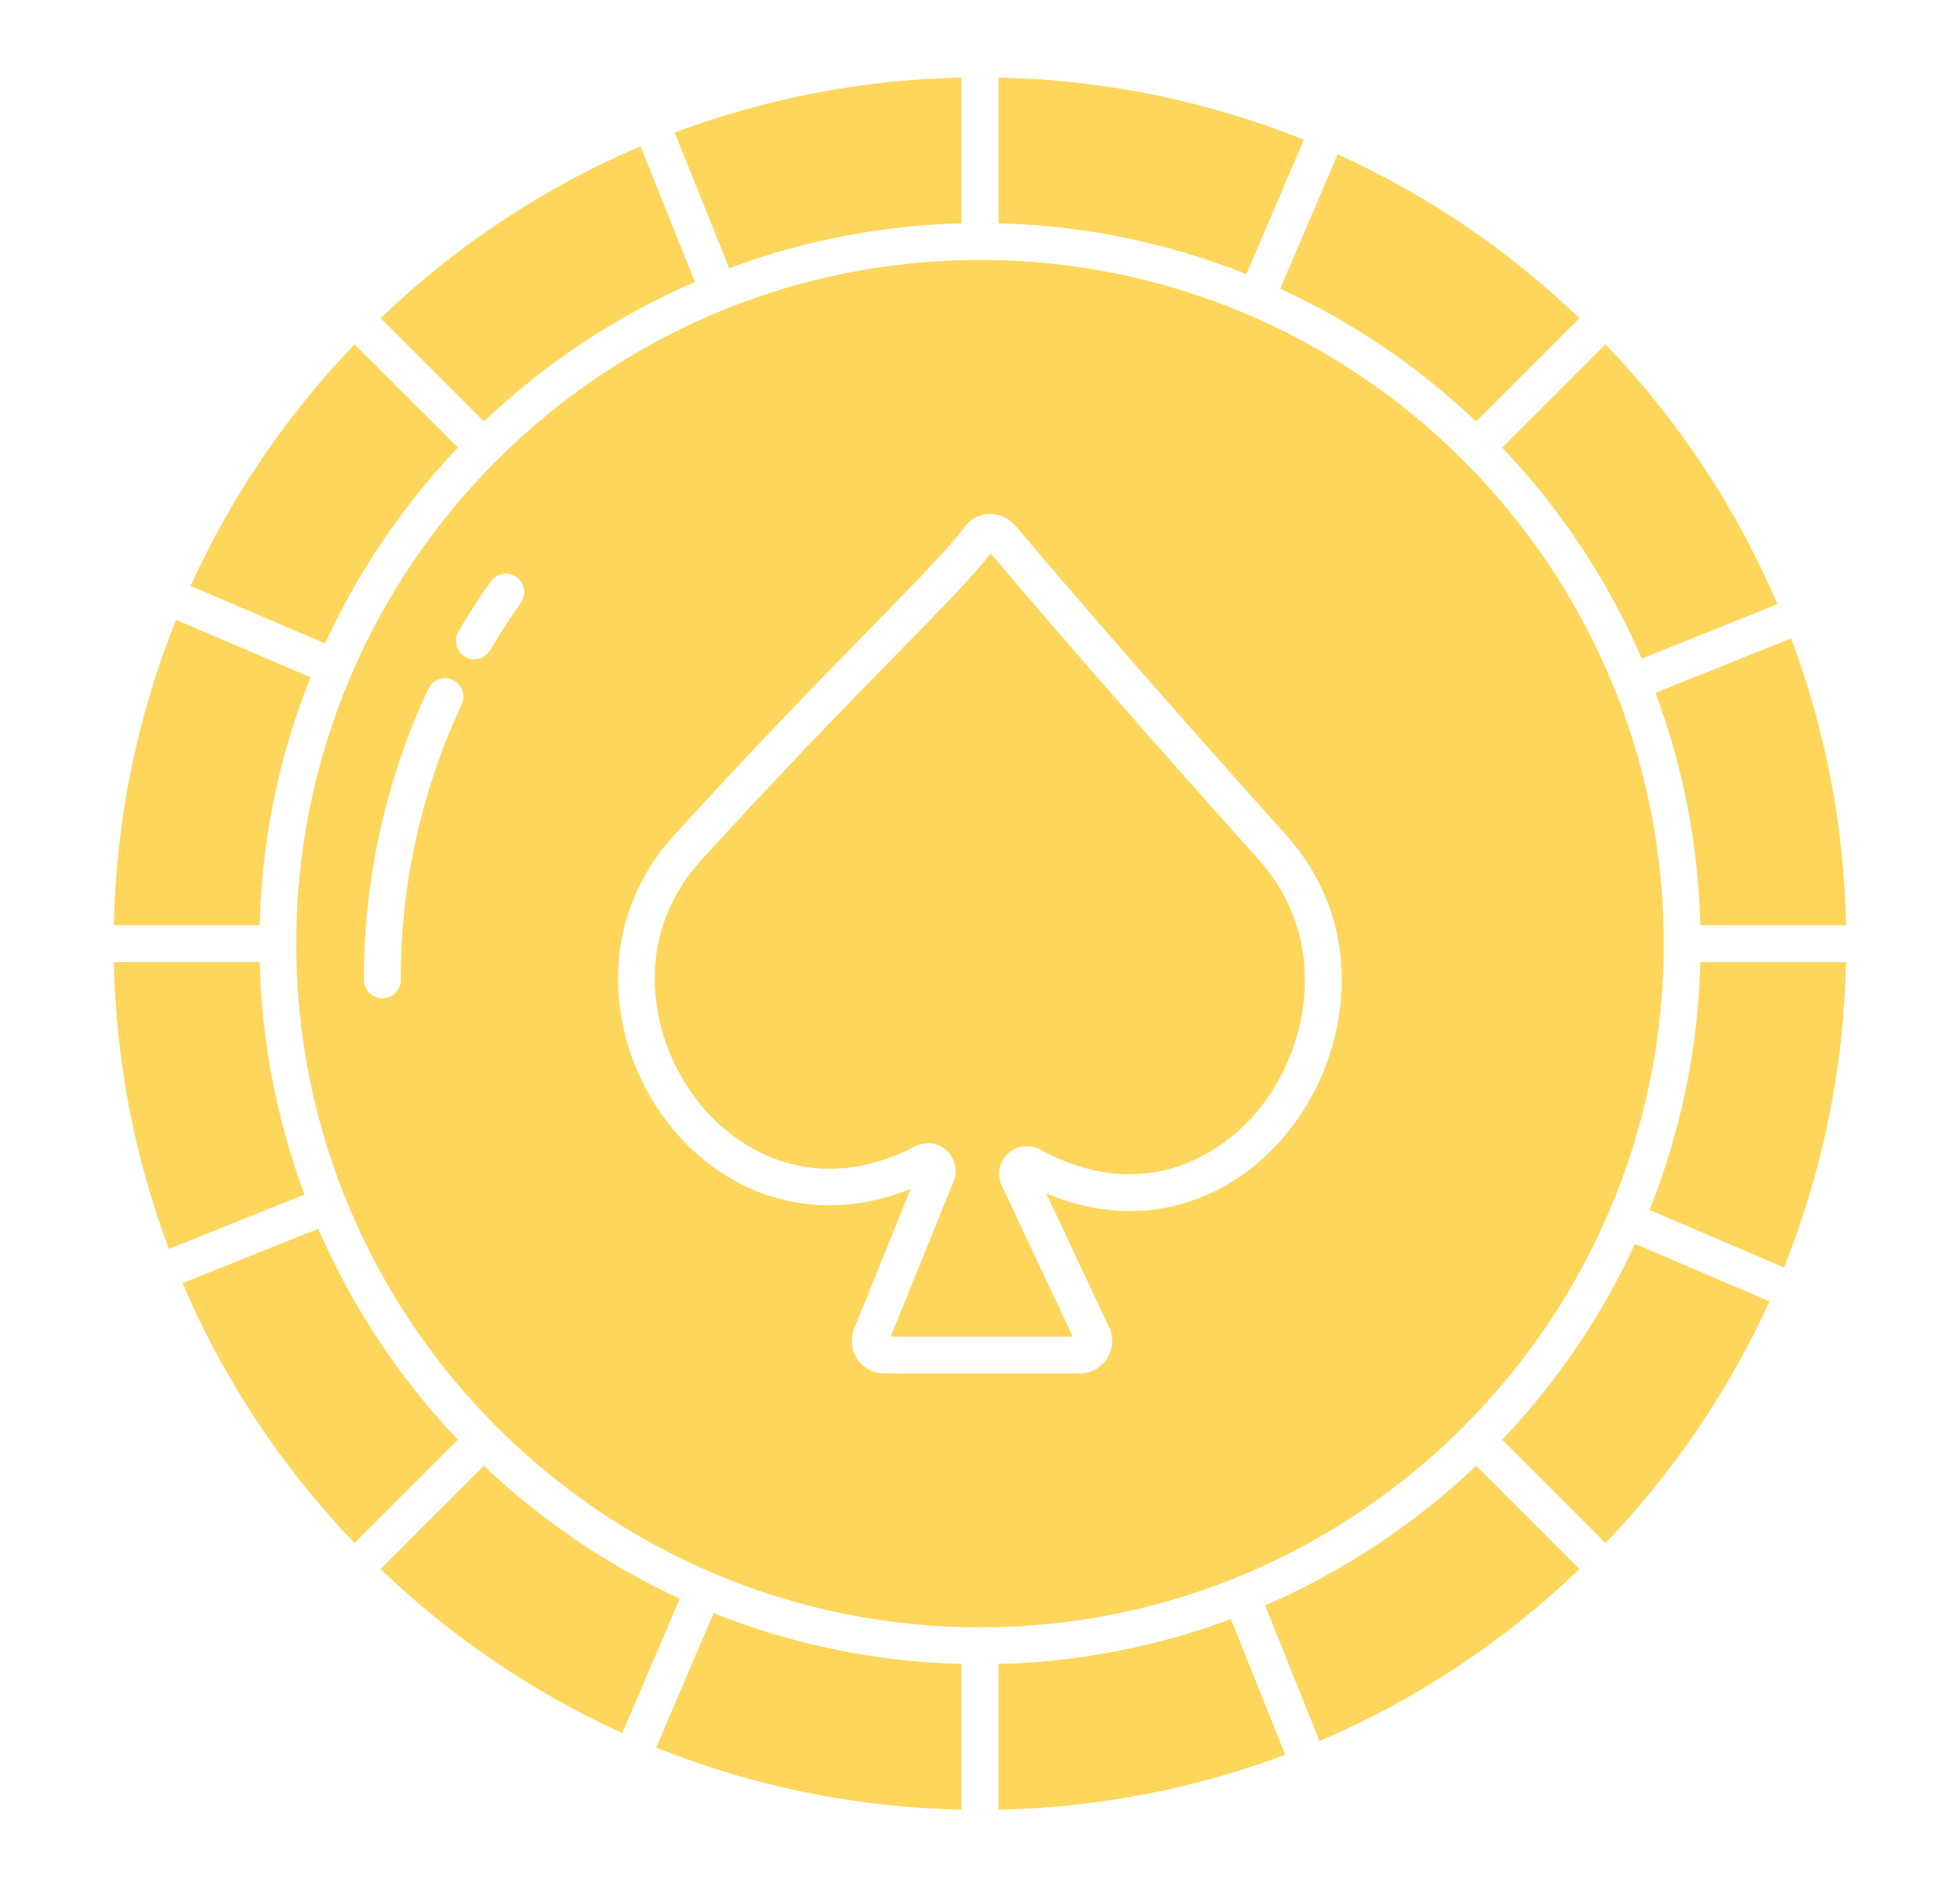
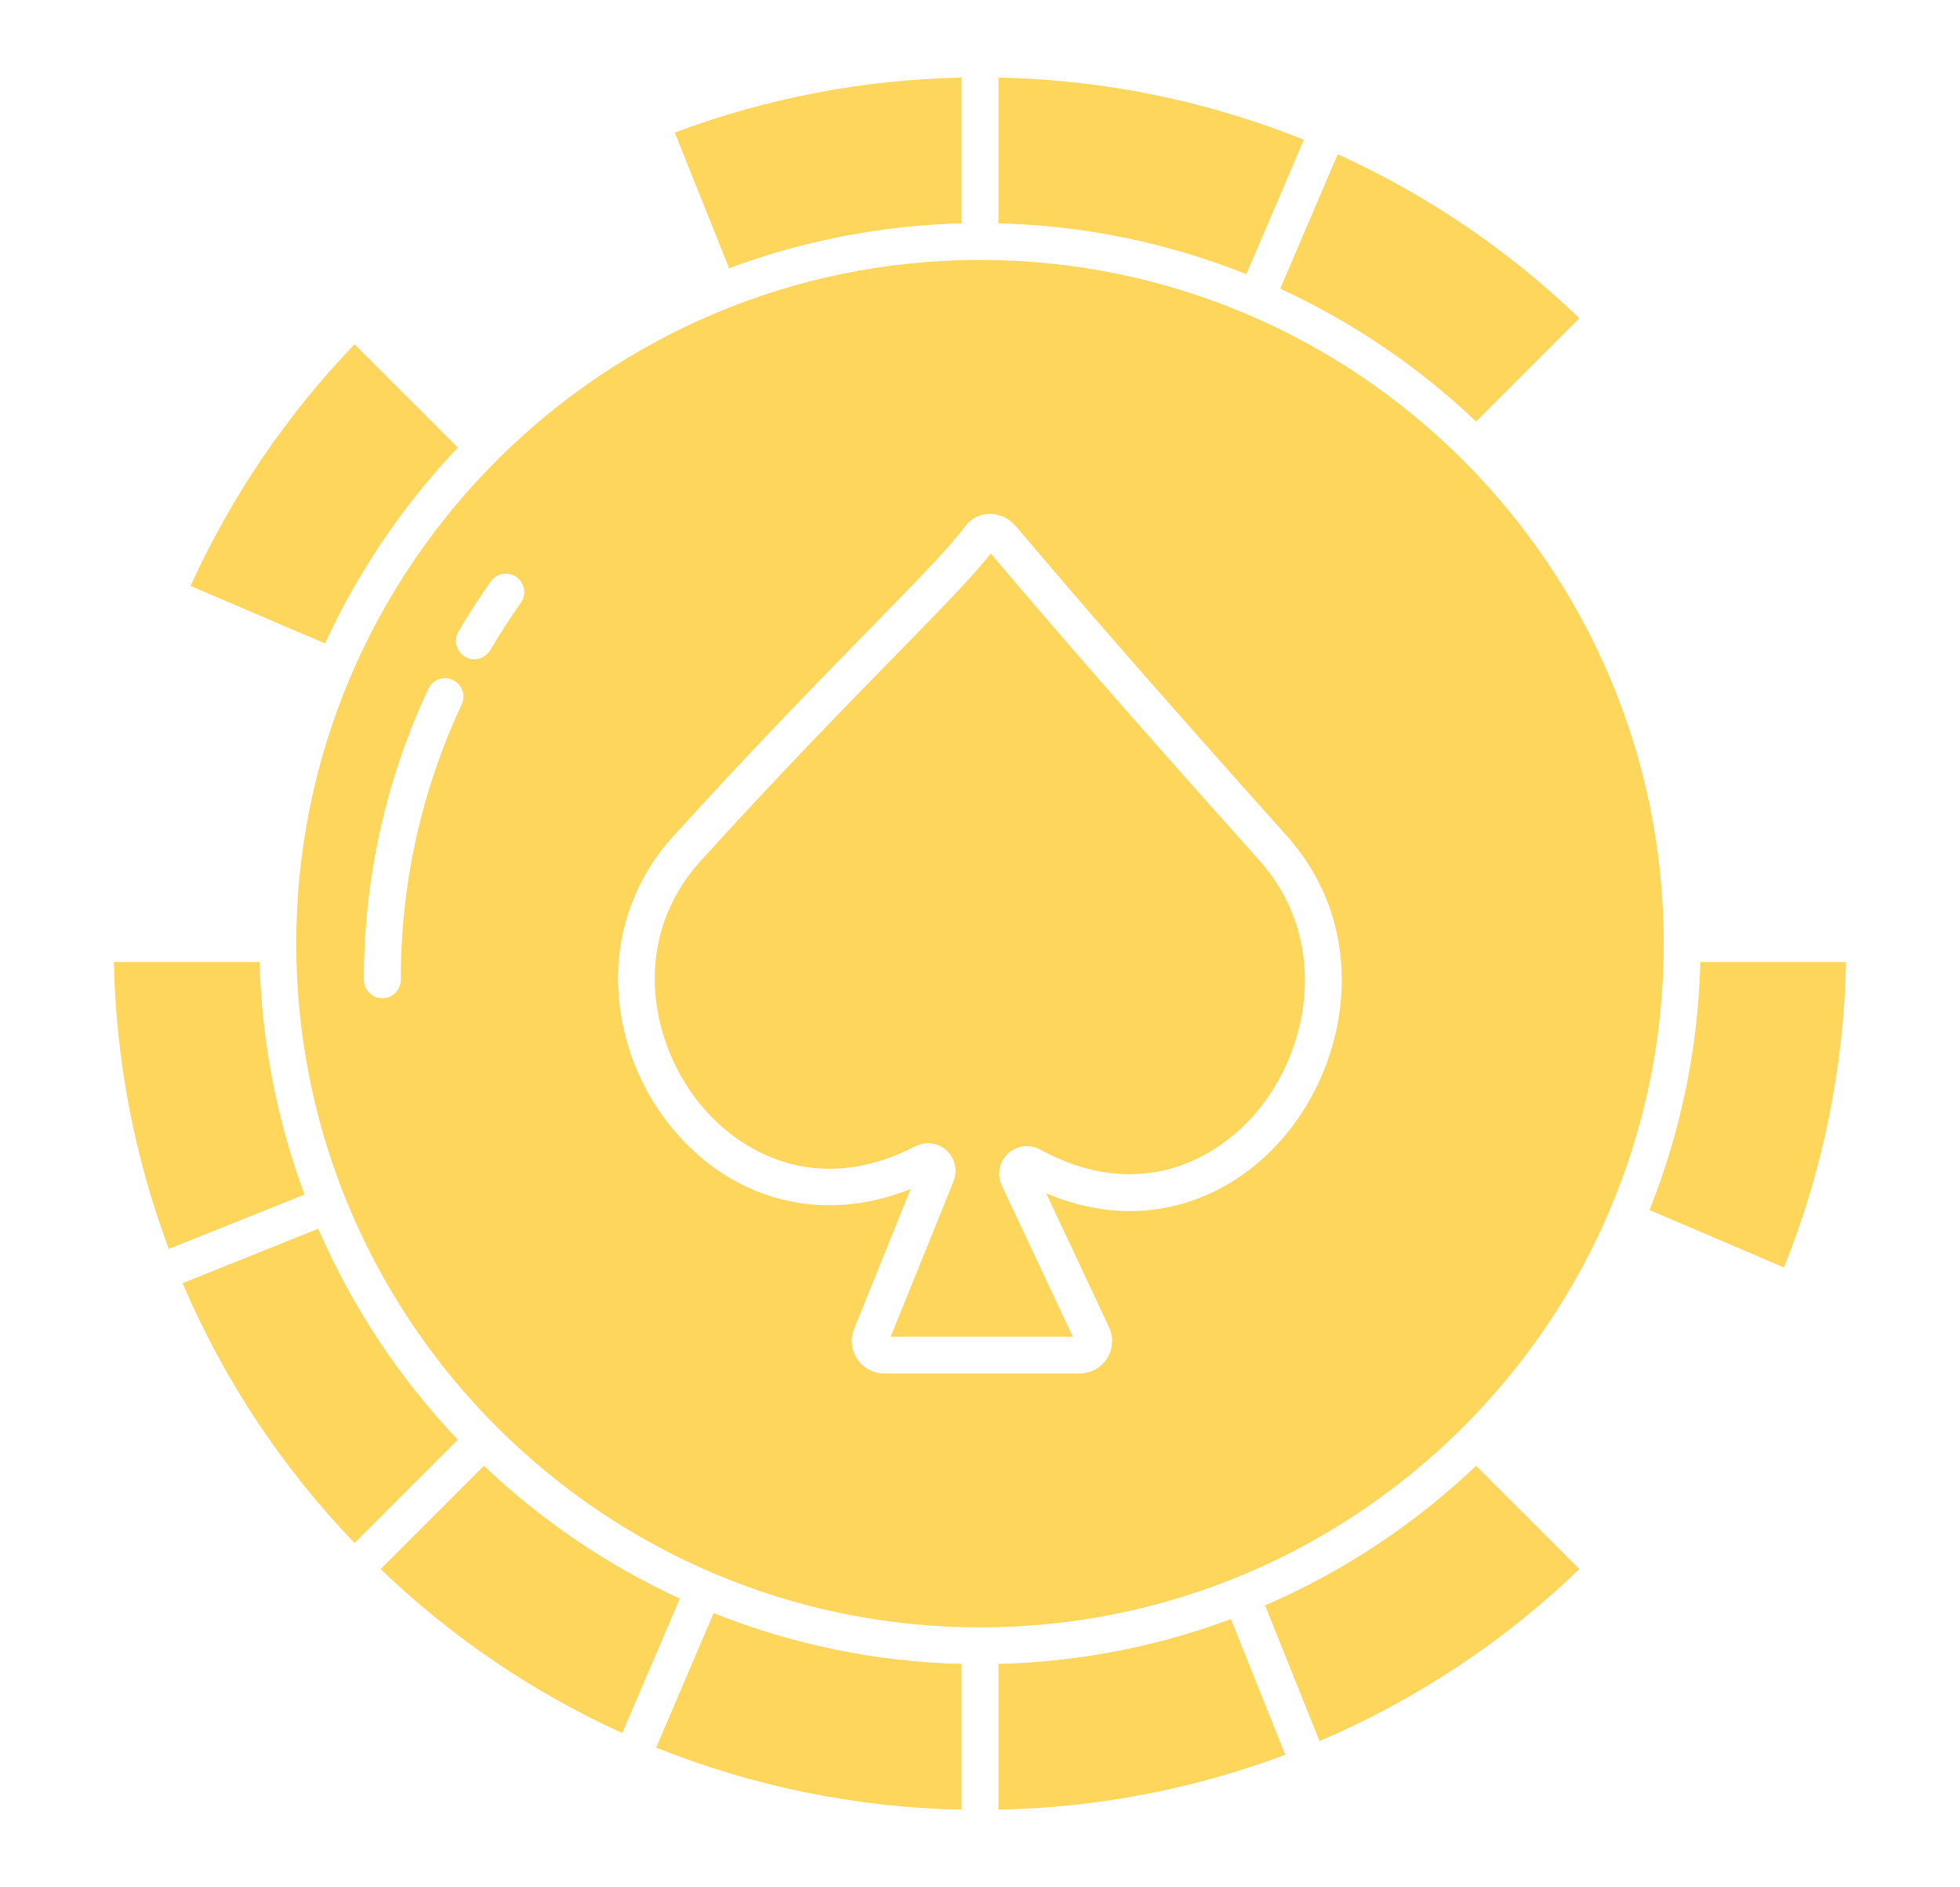
<svg xmlns="http://www.w3.org/2000/svg" width="27" height="26" viewBox="0 0 27 26" fill="none">
-   <path d="M5.243 4.384L6.666 5.807C7.514 5 8.498 4.349 9.573 3.884L8.823 2.015C7.496 2.581 6.283 3.384 5.243 4.384Z" fill="#FDD65B" />
  <path d="M6.307 6.166L4.884 4.743C3.948 5.717 3.184 6.843 2.625 8.072L4.477 8.864C4.935 7.871 5.553 6.959 6.307 6.166Z" fill="#FDD65B" />
  <path d="M3.577 13.254H1.569C1.596 14.604 1.852 15.941 2.326 17.205L4.195 16.456C3.813 15.431 3.604 14.348 3.577 13.254Z" fill="#FDD65B" />
-   <path d="M4.277 9.331L2.425 8.539C1.888 9.878 1.597 11.303 1.569 12.746H3.577C3.605 11.575 3.842 10.419 4.277 9.331Z" fill="#FDD65B" />
  <path d="M13.754 3.077C14.925 3.105 16.081 3.342 17.169 3.777L17.961 1.925C16.622 1.388 15.197 1.097 13.754 1.069V3.077Z" fill="#FDD65B" />
-   <path d="M24.485 8.323C23.919 6.996 23.116 5.783 22.116 4.743L20.693 6.166C21.5 7.014 22.151 7.998 22.616 9.073L24.485 8.323Z" fill="#FDD65B" />
-   <path d="M22.805 9.544C23.188 10.57 23.396 11.652 23.423 12.746H25.43C25.404 11.396 25.148 10.059 24.674 8.795L22.805 9.544Z" fill="#FDD65B" />
  <path d="M13.246 3.077V1.069C11.896 1.096 10.559 1.352 9.295 1.826L10.044 3.695C11.069 3.313 12.152 3.104 13.246 3.077Z" fill="#FDD65B" />
  <path d="M21.757 4.384C20.783 3.448 19.657 2.684 18.428 2.125L17.636 3.977C18.629 4.435 19.541 5.053 20.334 5.807L21.757 4.384Z" fill="#FDD65B" />
  <path d="M4.384 16.927L2.515 17.677C3.081 19.004 3.884 20.217 4.884 21.257L6.307 19.834C5.5 18.986 4.849 18.002 4.384 16.927Z" fill="#FDD65B" />
  <path d="M13.648 7.625C13.398 7.944 12.972 8.379 12.35 9.015C11.68 9.7 10.761 10.638 9.658 11.853C8.691 12.918 8.948 14.308 9.596 15.15C10.183 15.911 11.282 16.48 12.607 15.792C12.676 15.756 12.754 15.742 12.832 15.752C12.909 15.762 12.981 15.796 13.039 15.848C13.096 15.9 13.136 15.969 13.154 16.045C13.171 16.121 13.165 16.2 13.136 16.273L12.27 18.414H14.778L13.8 16.332C13.766 16.259 13.756 16.177 13.771 16.098C13.786 16.019 13.826 15.947 13.885 15.892C13.944 15.836 14.019 15.802 14.099 15.792C14.179 15.782 14.26 15.798 14.33 15.837C15.65 16.561 16.761 16.013 17.36 15.259C18.069 14.366 18.292 12.909 17.346 11.851C15.507 9.795 14.531 8.668 13.648 7.625Z" fill="#FDD65B" />
  <path d="M22.919 13C22.919 7.806 18.694 3.581 13.5 3.581C8.306 3.581 4.081 7.806 4.081 13C4.081 18.194 8.307 22.419 13.5 22.419C18.694 22.419 22.919 18.194 22.919 13ZM6.361 9.703C5.804 10.891 5.518 12.187 5.521 13.499C5.521 13.566 5.494 13.631 5.446 13.678C5.399 13.726 5.334 13.753 5.267 13.753C5.199 13.753 5.135 13.726 5.087 13.678C5.039 13.631 5.013 13.566 5.013 13.499C5.01 12.113 5.313 10.743 5.901 9.488C5.93 9.428 5.981 9.381 6.044 9.358C6.107 9.336 6.177 9.339 6.237 9.367C6.298 9.396 6.345 9.447 6.368 9.51C6.391 9.573 6.389 9.642 6.361 9.703ZM7.175 8.304C7.027 8.513 6.885 8.732 6.755 8.954C6.738 8.983 6.716 9.008 6.689 9.029C6.663 9.049 6.632 9.064 6.6 9.073C6.567 9.082 6.533 9.084 6.5 9.079C6.467 9.075 6.435 9.064 6.406 9.047C6.377 9.03 6.352 9.007 6.331 8.98C6.311 8.953 6.297 8.923 6.288 8.89C6.28 8.858 6.278 8.824 6.283 8.79C6.288 8.757 6.3 8.725 6.317 8.696C6.455 8.462 6.604 8.231 6.761 8.01C6.8 7.955 6.859 7.918 6.926 7.907C6.992 7.895 7.06 7.911 7.115 7.95C7.17 7.989 7.207 8.048 7.219 8.114C7.23 8.181 7.214 8.249 7.175 8.304V8.304ZM17.758 15.575C17.335 16.106 16.789 16.465 16.177 16.612C15.605 16.749 15.002 16.69 14.412 16.44L15.278 18.284C15.31 18.352 15.324 18.427 15.319 18.502C15.315 18.577 15.291 18.65 15.25 18.714C15.21 18.777 15.154 18.83 15.088 18.866C15.022 18.902 14.948 18.921 14.873 18.921H12.181C12.107 18.921 12.035 18.903 11.97 18.869C11.906 18.834 11.851 18.785 11.809 18.724C11.769 18.663 11.743 18.593 11.736 18.52C11.728 18.448 11.738 18.374 11.766 18.306L12.545 16.379C11.31 16.878 10.022 16.534 9.194 15.459C8.767 14.907 8.529 14.232 8.514 13.534C8.499 12.786 8.775 12.061 9.283 11.511C10.392 10.289 11.314 9.347 11.987 8.659C12.618 8.014 13.075 7.548 13.294 7.252C13.332 7.2 13.381 7.158 13.438 7.128C13.495 7.098 13.558 7.081 13.622 7.079C13.693 7.078 13.764 7.093 13.829 7.122C13.894 7.152 13.951 7.196 13.996 7.252C14.887 8.304 15.862 9.431 17.724 11.513C18.858 12.78 18.599 14.516 17.758 15.575Z" fill="#FDD65B" />
  <path d="M6.666 20.193L5.243 21.616C6.217 22.552 7.343 23.316 8.572 23.875L9.364 22.023C8.371 21.565 7.459 20.947 6.666 20.193Z" fill="#FDD65B" />
  <path d="M17.427 22.116L18.177 23.985C19.504 23.419 20.717 22.616 21.757 21.616L20.334 20.193C19.486 21 18.502 21.651 17.427 22.116Z" fill="#FDD65B" />
  <path d="M13.754 22.923V24.93C15.104 24.904 16.441 24.648 17.705 24.174L16.956 22.305C15.931 22.687 14.848 22.896 13.754 22.923Z" fill="#FDD65B" />
  <path d="M9.039 24.075C10.378 24.612 11.803 24.902 13.246 24.93V22.923C12.075 22.895 10.919 22.657 9.831 22.223L9.039 24.075Z" fill="#FDD65B" />
-   <path d="M20.693 19.834L22.116 21.257C23.052 20.283 23.816 19.157 24.375 17.928L22.523 17.136C22.065 18.129 21.447 19.041 20.693 19.834Z" fill="#FDD65B" />
  <path d="M22.723 16.669L24.575 17.461C25.112 16.122 25.402 14.697 25.43 13.254H23.423C23.395 14.425 23.157 15.581 22.723 16.669Z" fill="#FDD65B" />
</svg>